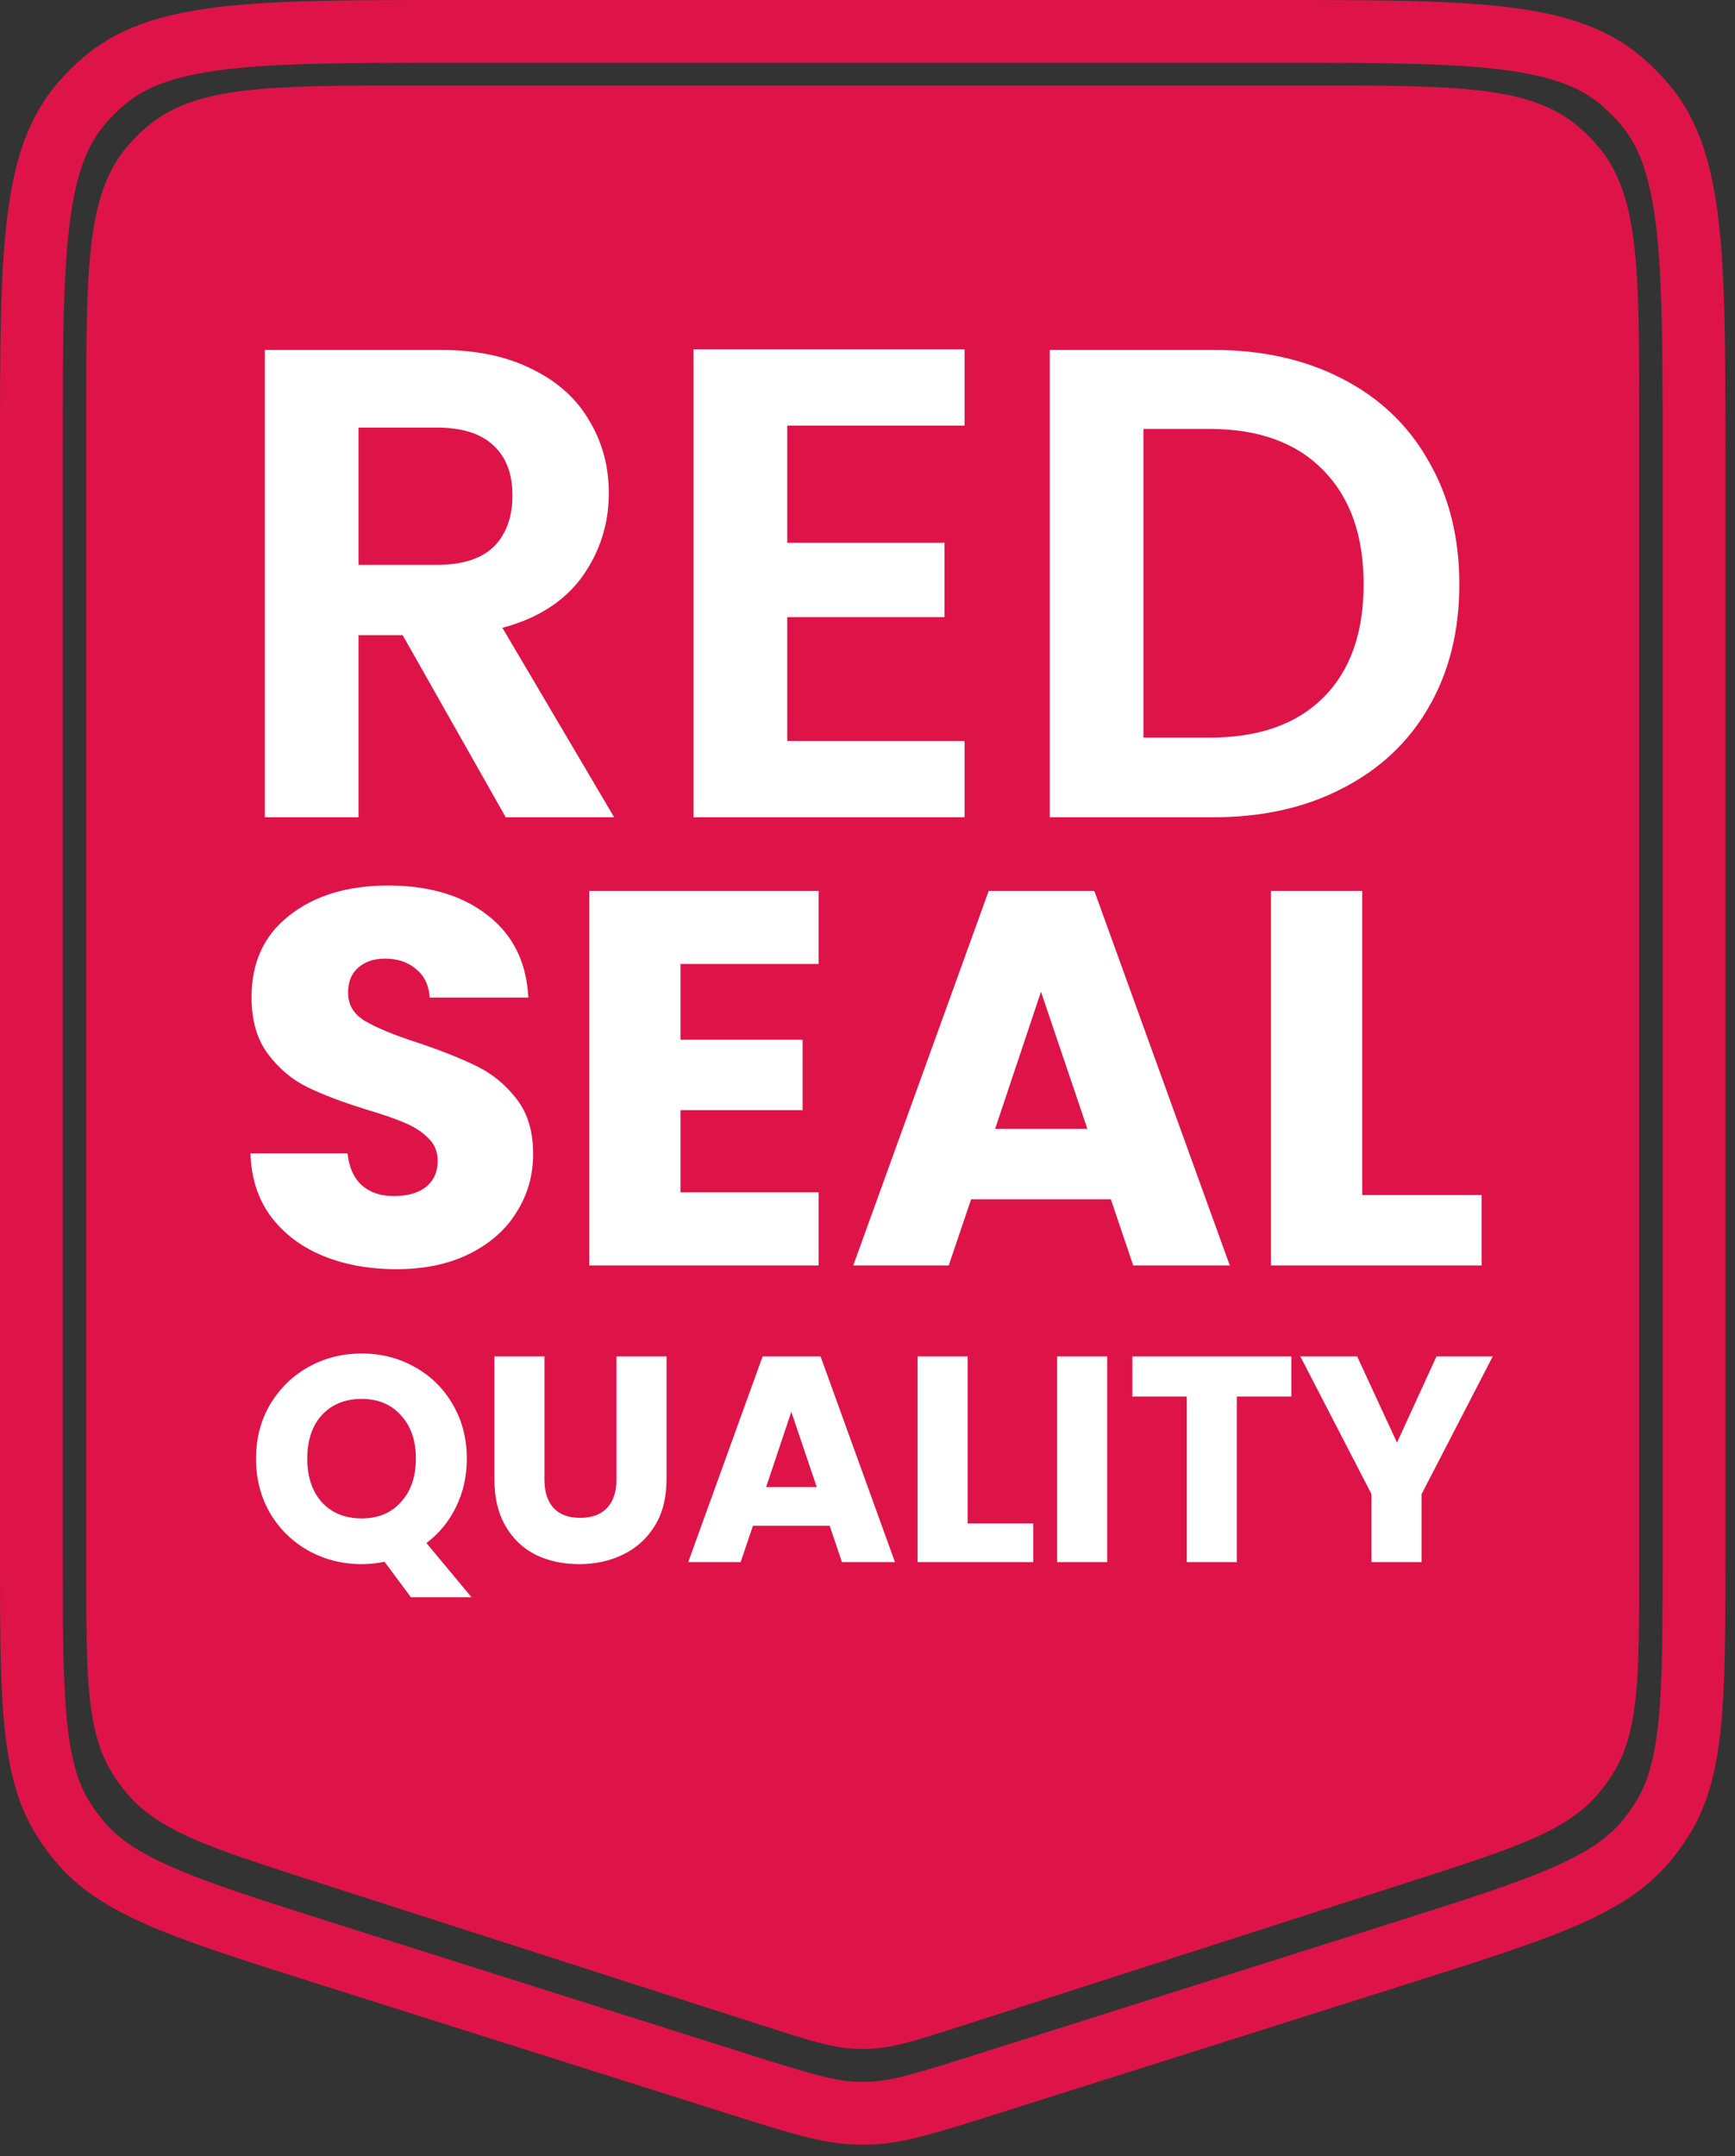
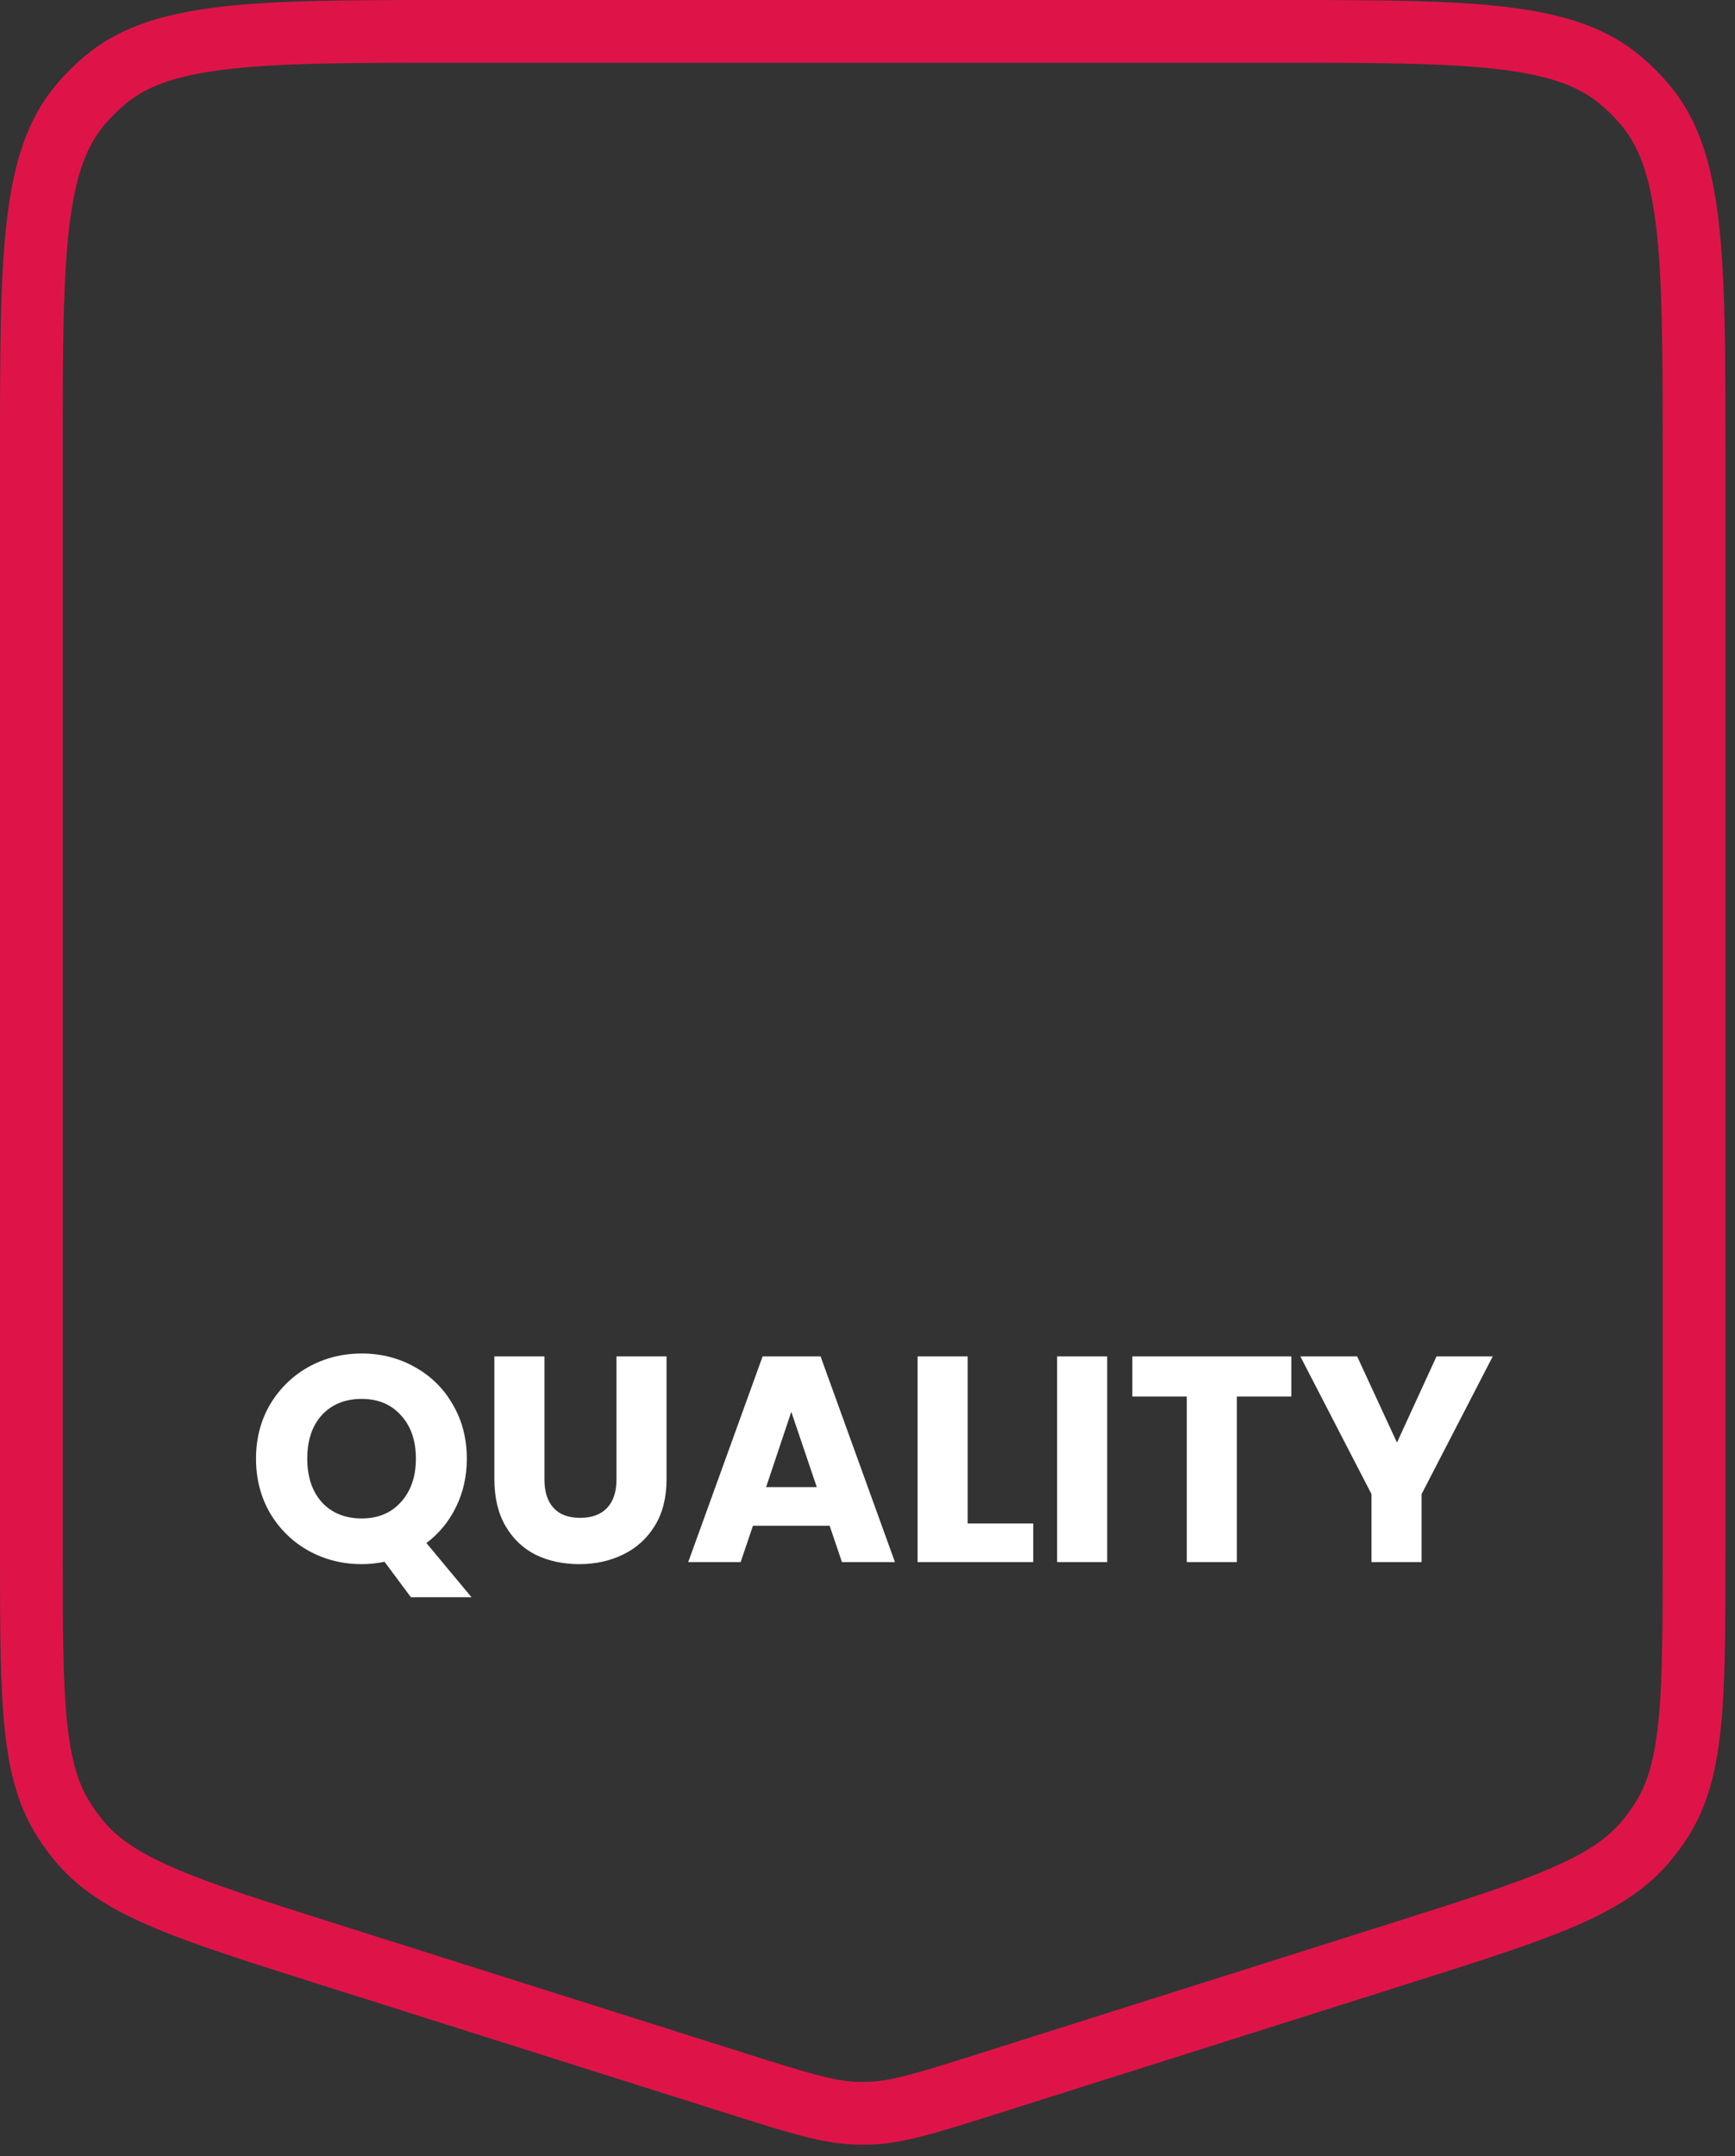
<svg xmlns="http://www.w3.org/2000/svg" width="128" height="159" viewBox="0 0 128 159" fill="none">
  <rect x="0" y="0" width="128" height="159" fill="#333333" stroke="none" />
-   <path d="M6.365 30.492C6.365 19.724 6.365 14.34 9.415 10.769C9.848 10.262 10.32 9.79 10.827 9.357C14.398 6.307 19.782 6.307 30.55 6.307H96.743C107.511 6.307 112.895 6.307 116.466 9.357C116.973 9.79 117.445 10.262 117.878 10.769C120.928 14.34 120.928 19.724 120.928 30.492V115.684C120.928 123.723 120.928 127.742 118.937 130.87C118.65 131.321 118.335 131.754 117.993 132.165C115.625 135.018 111.798 136.248 104.145 138.709L71.049 149.349C67.573 150.467 65.835 151.025 64.042 151.081C63.778 151.089 63.514 151.089 63.251 151.081C61.458 151.025 59.72 150.467 56.244 149.349L23.148 138.709C15.495 136.248 11.668 135.018 9.3 132.165C8.958 131.754 8.643 131.321 8.356 130.87C6.365 127.742 6.365 123.723 6.365 115.684V30.492Z" fill="#DE1448" />
  <path d="M33.42 2.314H93.872C101.37 2.314 106.785 2.318 110.95 2.824C115.061 3.324 117.642 4.283 119.623 5.975C120.232 6.494 120.799 7.06 121.318 7.669C123.01 9.65 123.968 12.232 124.468 16.343C124.974 20.508 124.979 25.922 124.979 33.42V114.385C124.979 120.012 124.976 124.057 124.645 127.241C124.319 130.375 123.691 132.459 122.571 134.21C122.224 134.753 121.843 135.273 121.431 135.768C120.099 137.363 118.301 138.59 115.412 139.846C112.476 141.122 108.621 142.344 103.255 144.042L73.028 153.604C68.173 155.14 66.159 155.757 64.114 155.819C63.803 155.829 63.49 155.829 63.179 155.819C61.134 155.757 59.119 155.141 54.264 153.604L24.038 144.042C18.672 142.345 14.817 141.122 11.881 139.846C8.991 138.59 7.193 137.363 5.861 135.768C5.449 135.273 5.068 134.753 4.721 134.21C3.601 132.459 2.974 130.375 2.648 127.241C2.317 124.057 2.314 120.013 2.314 114.385V33.42C2.314 25.922 2.318 20.508 2.824 16.343C3.324 12.232 4.283 9.65 5.975 7.669C6.494 7.061 7.061 6.494 7.669 5.975C9.65 4.283 12.232 3.324 16.343 2.824C20.508 2.318 25.922 2.314 33.42 2.314Z" stroke="#DE1448" stroke-width="4.629" />
-   <path d="M37.311 60.264L29.707 46.835H26.449V60.264H19.536V25.801H32.472C35.139 25.801 37.41 26.279 39.286 27.233C41.162 28.155 42.561 29.422 43.483 31.035C44.437 32.615 44.915 34.392 44.915 36.367C44.915 38.639 44.256 40.696 42.94 42.539C41.623 44.35 39.664 45.6 37.064 46.292L45.31 60.264H37.311ZM26.449 41.651H32.225C34.102 41.651 35.501 41.206 36.422 40.317C37.344 39.396 37.805 38.129 37.805 36.516C37.805 34.936 37.344 33.718 36.422 32.862C35.501 31.973 34.102 31.529 32.225 31.529H26.449V41.651ZM58.079 31.381V40.021H69.682V45.502H58.079V54.636H71.163V60.264H51.167V25.752H71.163V31.381H58.079ZM89.492 25.801C93.113 25.801 96.289 26.509 99.021 27.924C101.786 29.34 103.909 31.364 105.39 33.998C106.905 36.598 107.662 39.626 107.662 43.082C107.662 46.538 106.905 49.567 105.39 52.167C103.909 54.735 101.786 56.726 99.021 58.141C96.289 59.557 93.113 60.264 89.492 60.264H77.445V25.801H89.492ZM89.245 54.389C92.866 54.389 95.664 53.401 97.639 51.427C99.614 49.452 100.601 46.67 100.601 43.082C100.601 39.495 99.614 36.697 97.639 34.689C95.664 32.648 92.866 31.628 89.245 31.628H84.357V54.389H89.245Z" fill="white" />
-   <path d="M29.26 93.585C27.24 93.585 25.431 93.257 23.831 92.602C22.23 91.946 20.945 90.975 19.975 89.69C19.03 88.405 18.532 86.857 18.48 85.047H25.64C25.745 86.07 26.099 86.857 26.703 87.408C27.306 87.933 28.093 88.195 29.063 88.195C30.06 88.195 30.847 87.972 31.424 87.526C32.001 87.054 32.29 86.411 32.29 85.598C32.29 84.916 32.054 84.352 31.581 83.906C31.136 83.46 30.572 83.093 29.89 82.805C29.234 82.516 28.29 82.188 27.057 81.821C25.273 81.27 23.817 80.719 22.689 80.168C21.562 79.618 20.591 78.805 19.778 77.729C18.965 76.654 18.558 75.25 18.558 73.519C18.558 70.949 19.489 68.942 21.352 67.499C23.214 66.031 25.64 65.296 28.631 65.296C31.673 65.296 34.126 66.031 35.988 67.499C37.85 68.942 38.847 70.962 38.978 73.558H31.7C31.647 72.667 31.319 71.972 30.716 71.473C30.113 70.949 29.339 70.686 28.395 70.686C27.581 70.686 26.926 70.909 26.427 71.355C25.929 71.775 25.68 72.391 25.68 73.204C25.68 74.096 26.099 74.791 26.939 75.29C27.778 75.788 29.09 76.326 30.873 76.903C32.657 77.506 34.1 78.083 35.201 78.634C36.329 79.185 37.3 79.985 38.113 81.034C38.926 82.083 39.333 83.434 39.333 85.087C39.333 86.66 38.926 88.09 38.113 89.375C37.326 90.66 36.172 91.683 34.65 92.444C33.129 93.205 31.332 93.585 29.26 93.585ZM50.201 71.08V76.667H59.211V81.86H50.201V87.919H60.391V93.31H43.473V65.689H60.391V71.08H50.201ZM81.953 88.431H71.644L69.992 93.31H62.949L72.943 65.689H80.733L90.727 93.31H83.605L81.953 88.431ZM80.222 83.237L76.799 73.126L73.415 83.237H80.222ZM100.496 88.116H109.31V93.31H93.768V65.689H100.496V88.116Z" fill="white" />
  <path d="M30.314 117.775L28.37 115.161C27.794 115.277 27.233 115.334 26.685 115.334C25.26 115.334 23.949 115.003 22.754 114.341C21.573 113.678 20.63 112.757 19.924 111.576C19.233 110.38 18.887 109.041 18.887 107.558C18.887 106.075 19.233 104.742 19.924 103.562C20.63 102.381 21.573 101.459 22.754 100.797C23.949 100.134 25.26 99.803 26.685 99.803C28.111 99.803 29.414 100.134 30.595 100.797C31.791 101.459 32.727 102.381 33.403 103.562C34.095 104.742 34.44 106.075 34.44 107.558C34.44 108.854 34.174 110.042 33.641 111.122C33.123 112.188 32.395 113.073 31.459 113.779L34.786 117.775H30.314ZM22.668 107.558C22.668 108.897 23.028 109.97 23.748 110.776C24.482 111.568 25.461 111.964 26.685 111.964C27.895 111.964 28.86 111.561 29.58 110.755C30.314 109.948 30.682 108.883 30.682 107.558C30.682 106.219 30.314 105.153 29.58 104.361C28.86 103.554 27.895 103.151 26.685 103.151C25.461 103.151 24.482 103.547 23.748 104.339C23.028 105.131 22.668 106.204 22.668 107.558ZM40.166 100.019V109.092C40.166 109.999 40.39 110.697 40.836 111.187C41.282 111.676 41.938 111.921 42.802 111.921C43.666 111.921 44.328 111.676 44.789 111.187C45.25 110.697 45.48 109.999 45.48 109.092V100.019H49.174V109.07C49.174 110.424 48.886 111.568 48.31 112.504C47.734 113.441 46.956 114.146 45.977 114.621C45.012 115.097 43.932 115.334 42.737 115.334C41.542 115.334 40.469 115.104 39.518 114.643C38.582 114.168 37.841 113.462 37.294 112.526C36.746 111.576 36.473 110.424 36.473 109.07V100.019H40.166ZM61.208 112.504H55.548L54.641 115.183H50.774L56.261 100.019H60.538L66.025 115.183H62.115L61.208 112.504ZM60.257 109.653L58.378 104.102L56.52 109.653H60.257ZM71.388 112.332H76.227V115.183H67.695V100.019H71.388V112.332ZM81.683 100.019V115.183H77.989V100.019H81.683ZM95.268 100.019V102.978H91.25V115.183H87.556V102.978H83.539V100.019H95.268ZM110.126 100.019L104.877 110.172V115.183H101.183V110.172L95.934 100.019H100.125L103.062 106.37L105.978 100.019H110.126Z" fill="white" />
</svg>